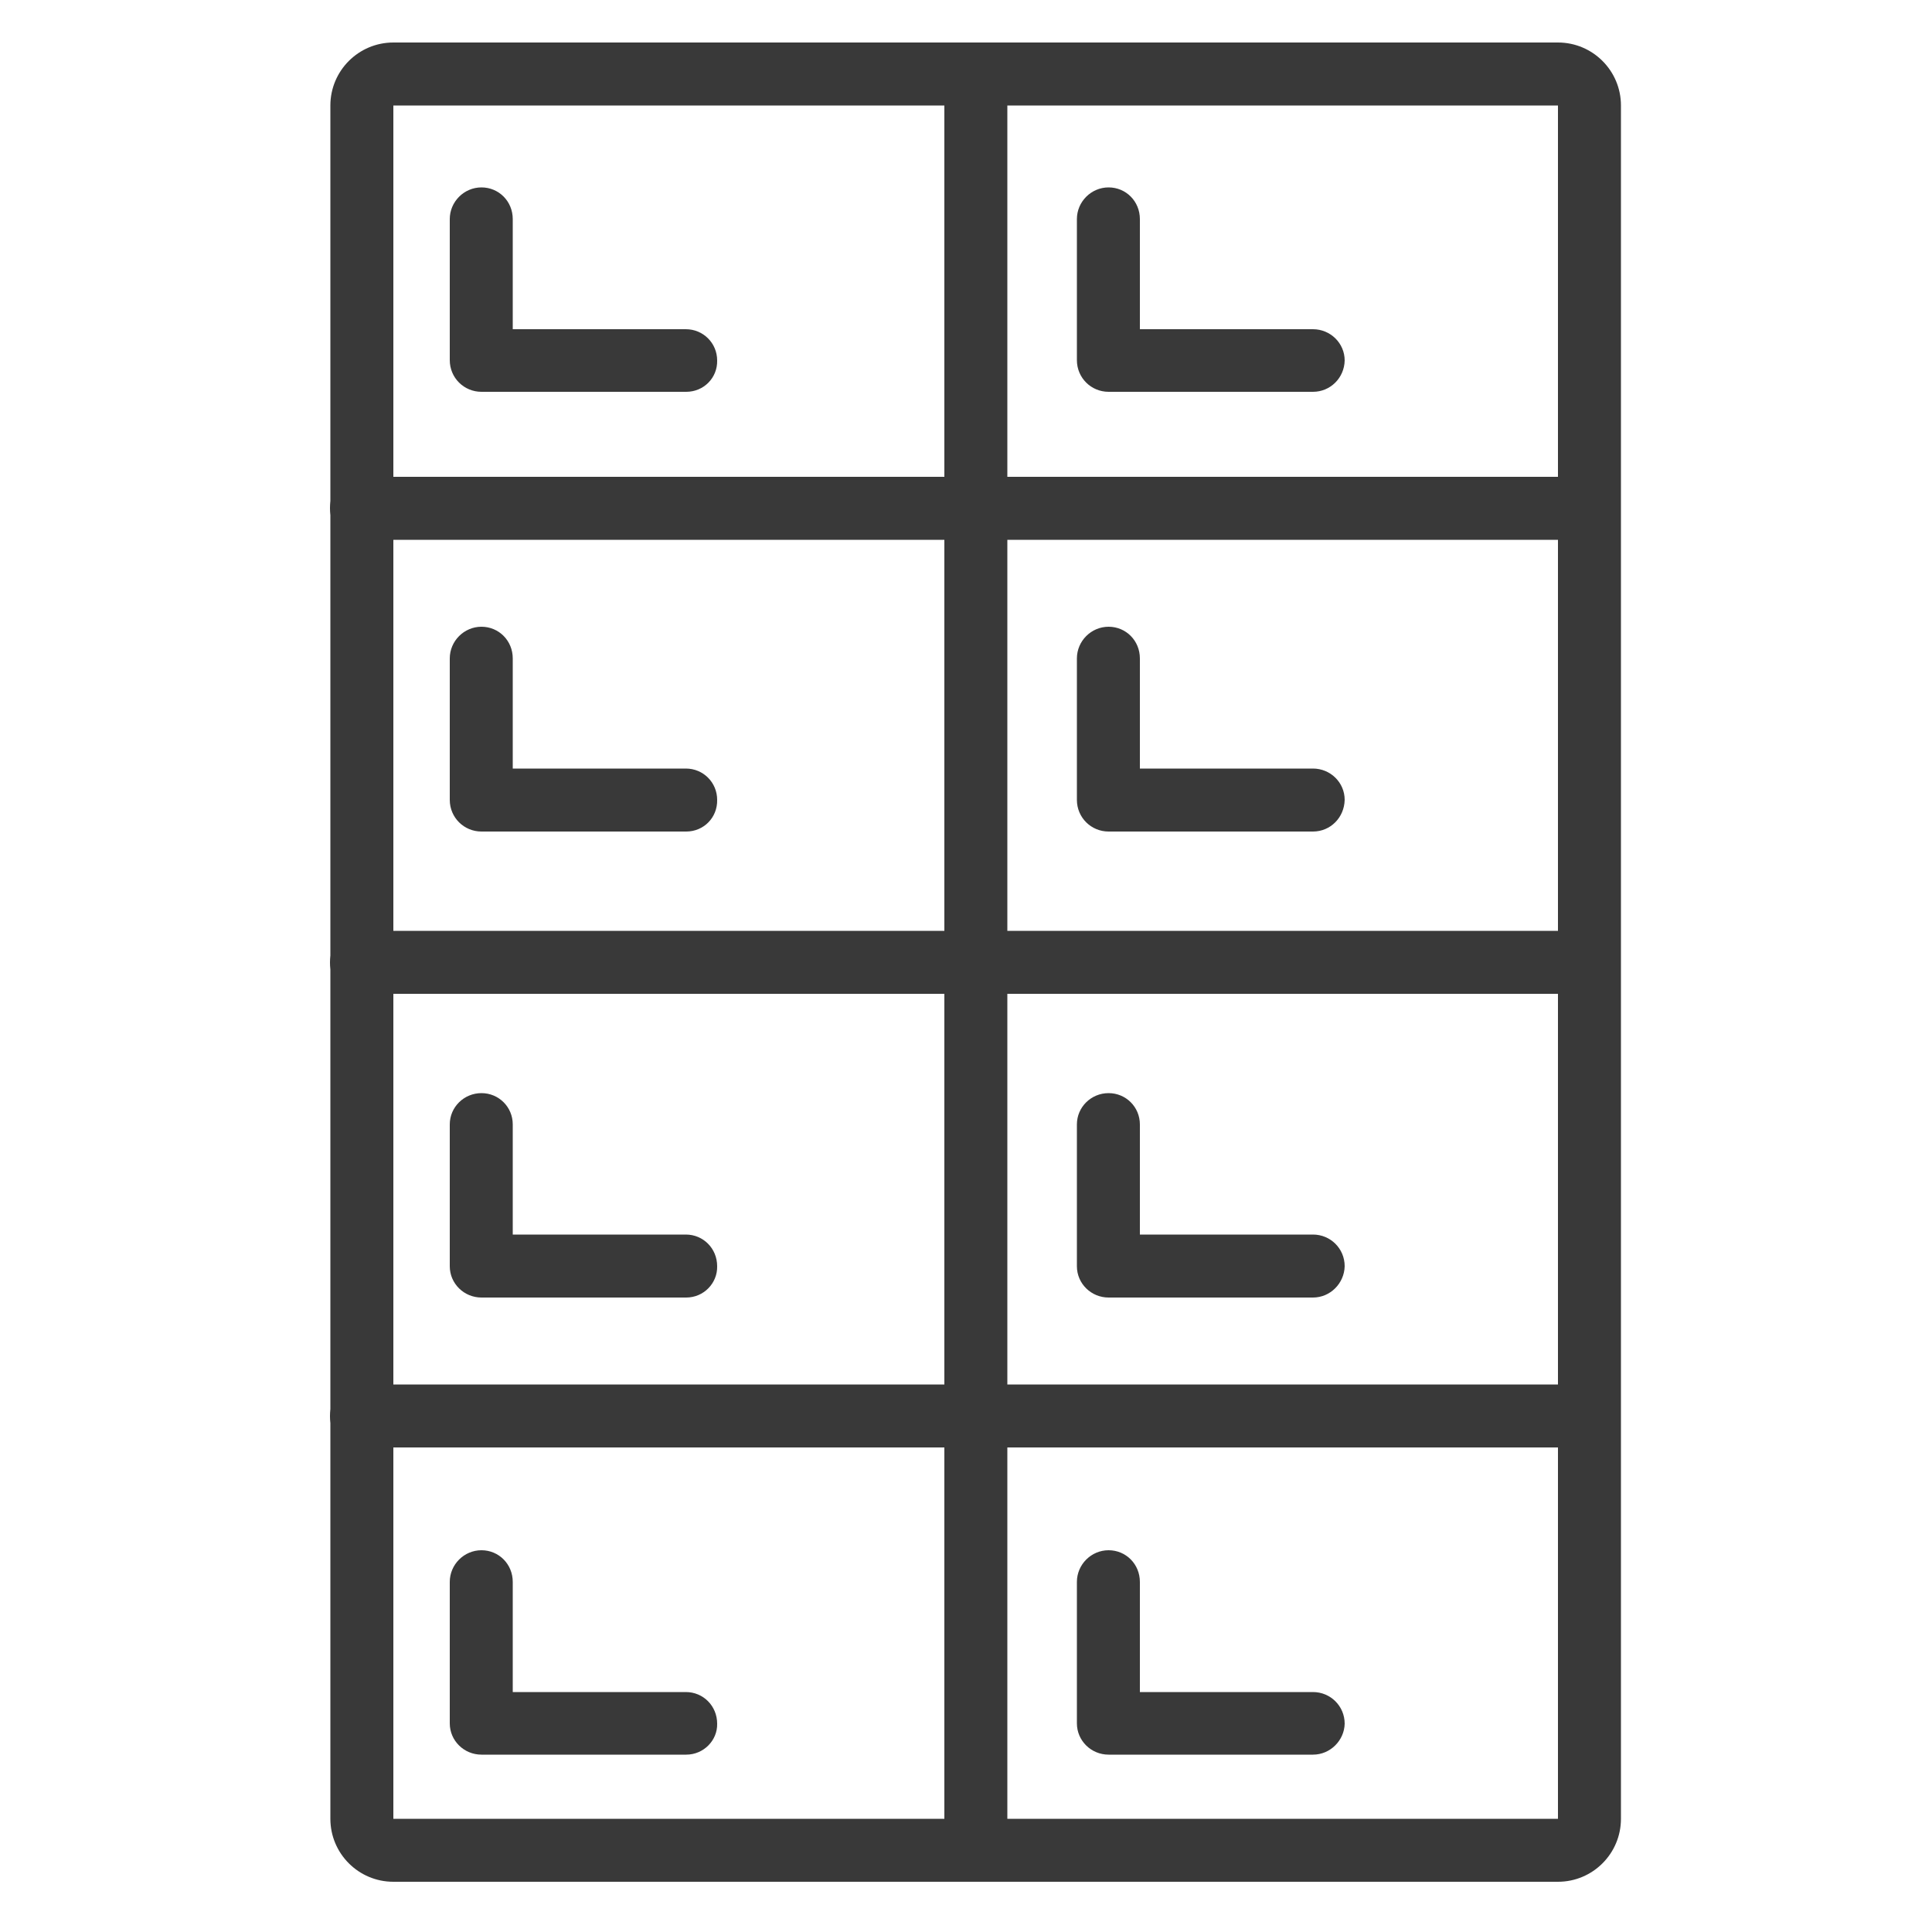
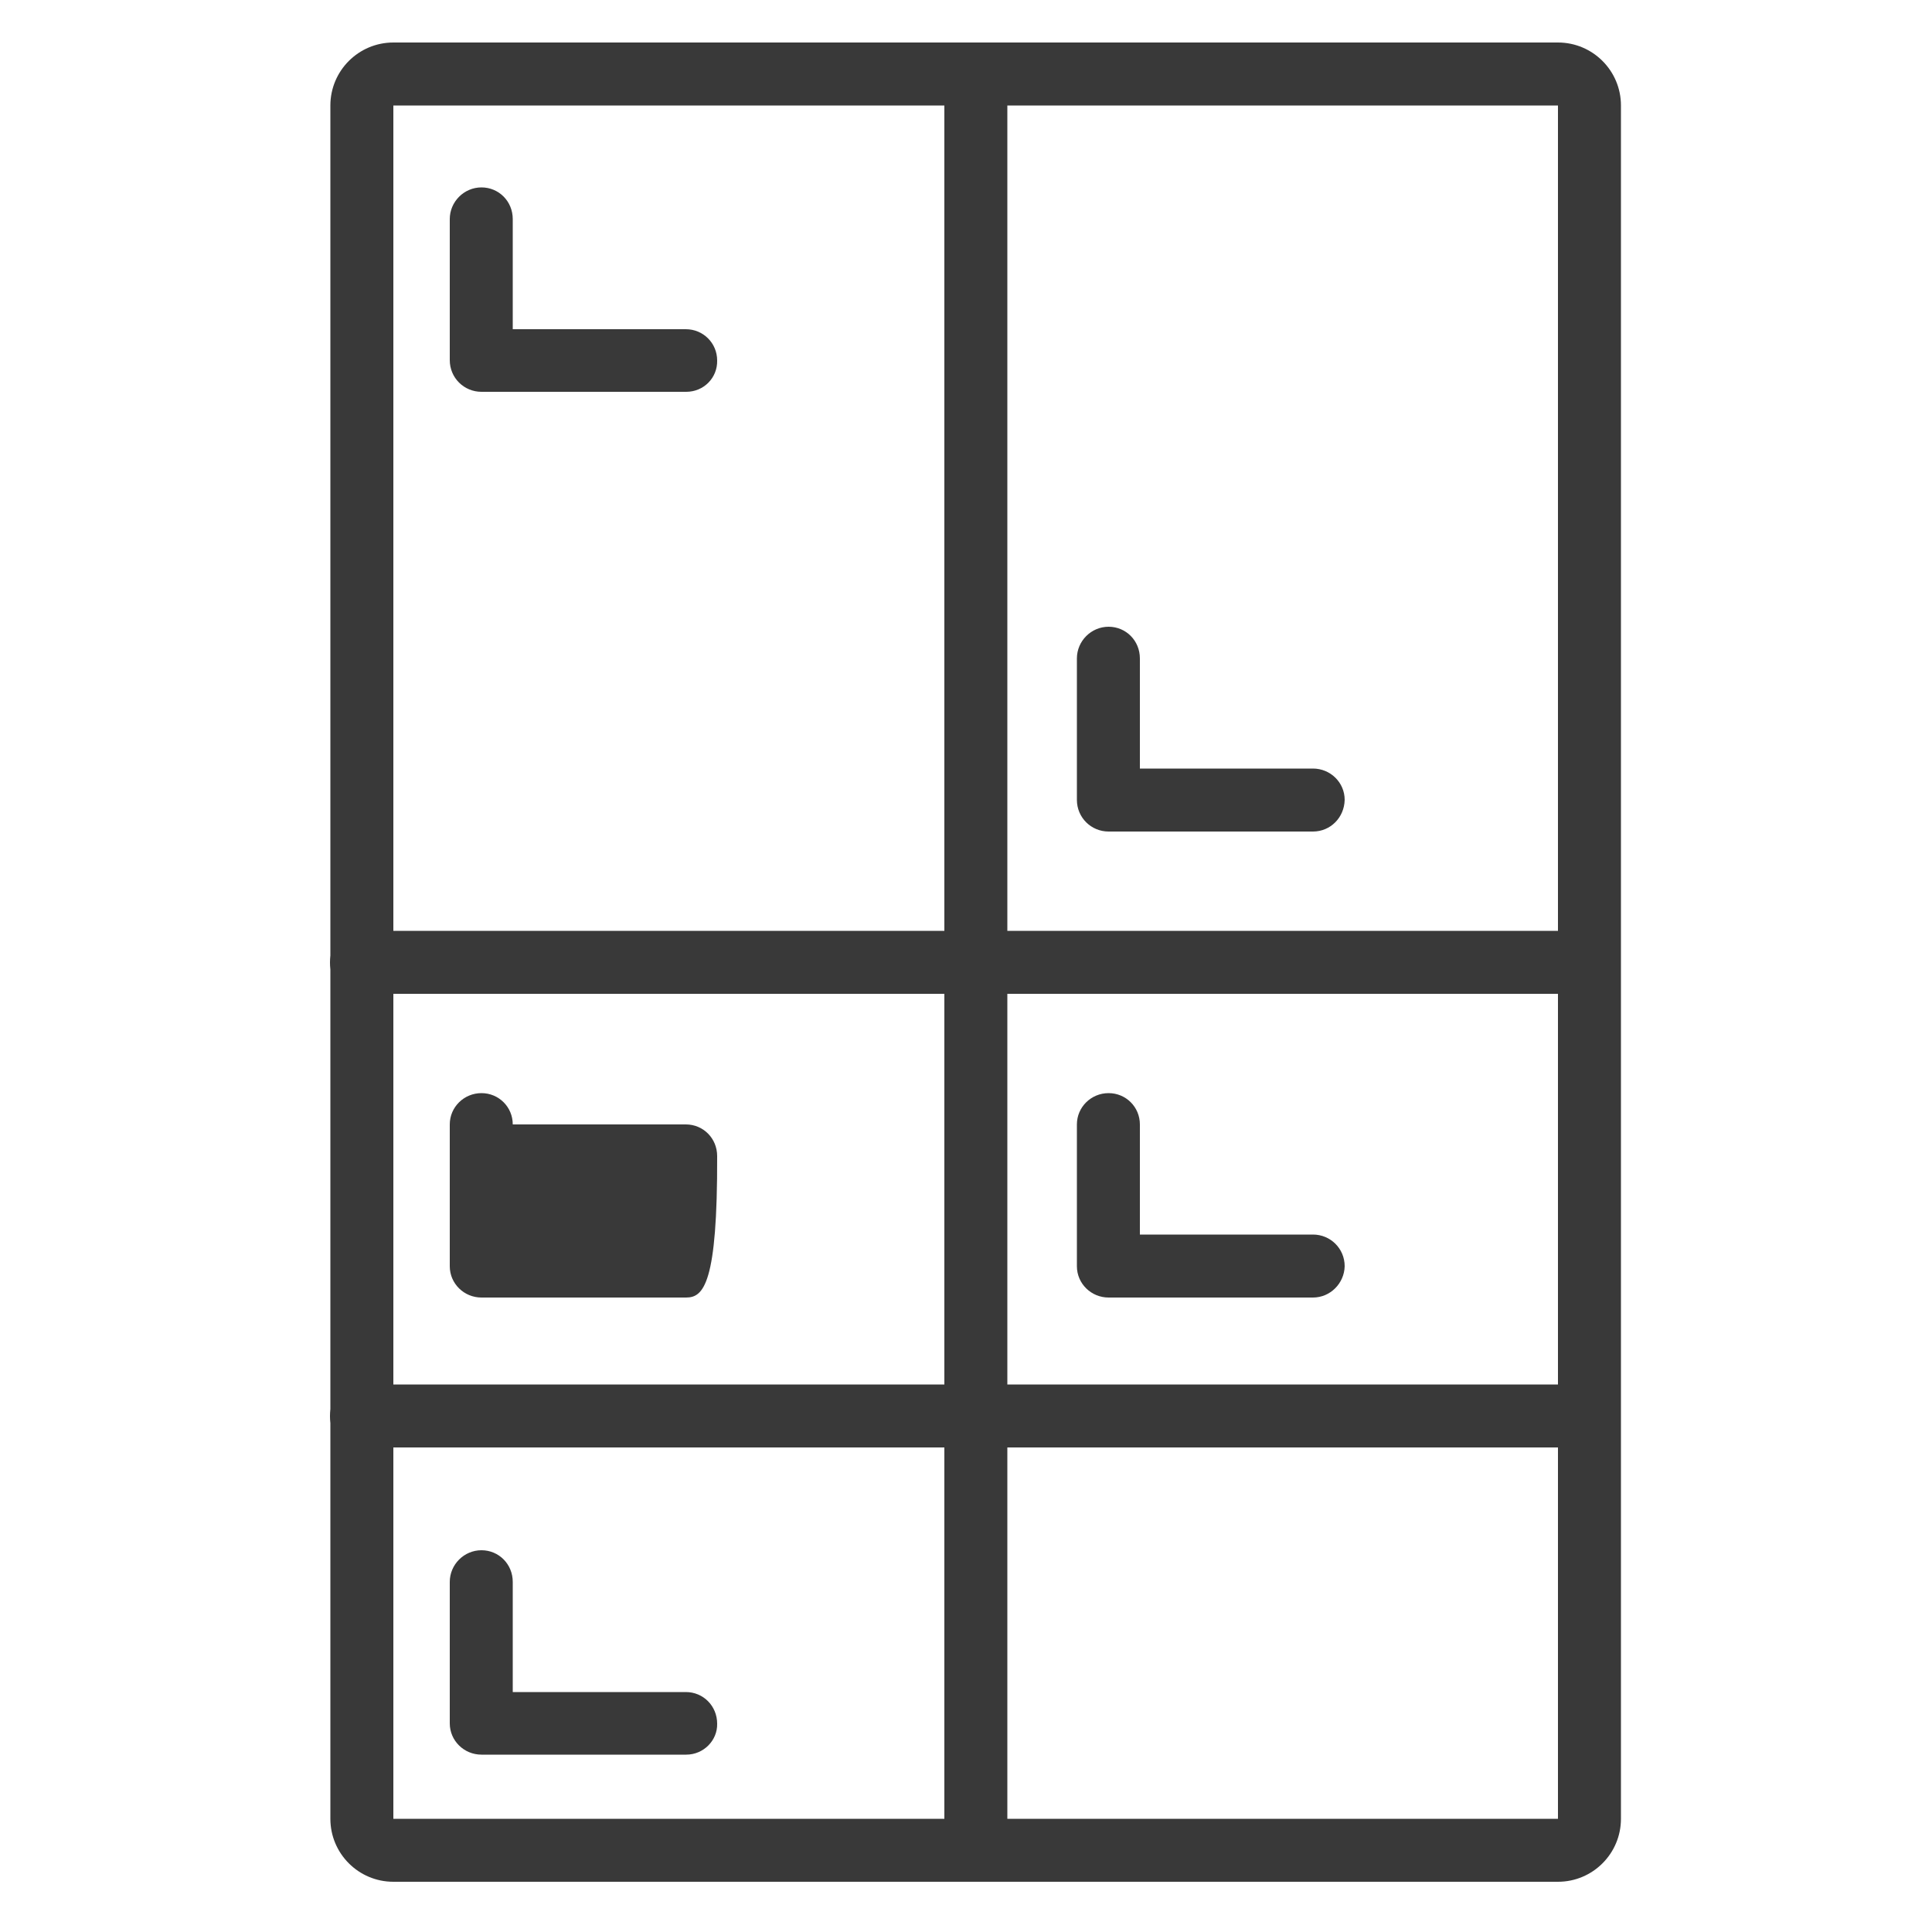
<svg xmlns="http://www.w3.org/2000/svg" version="1.1" id="Layer_1" x="0px" y="0px" viewBox="0 0 500 500" style="enable-background:new 0 0 500 500;" xml:space="preserve">
  <style type="text/css">
	.st0{fill:#393939;}
</style>
  <g>
    <path class="st0" d="M403.2,487H101.8c-9,0-16.3-7.3-16.3-16.3V27.3c0-9,7.3-16.3,16.3-16.3h301.4c9,0,16.3,7.3,16.3,16.3v443.4   C419.5,479.7,412.2,487,403.2,487z M101.8,27.3v443.4h301.4l0-443.4H101.8z" />
    <path class="st0" d="M252.5,487c-4.5,0-8.1-3.6-8.1-8.1V19.2c0-4.5,3.6-8.1,8.1-8.1c4.5,0,8.2,3.6,8.2,8.1v459.7   C260.6,483.4,257,487,252.5,487z" />
-     <path class="st0" d="M411.3,139.7H93.6c-4.5,0-8.2-3.6-8.2-8.2s3.6-8.1,8.2-8.1h317.7c4.5,0,8.1,3.6,8.1,8.1   S415.8,139.7,411.3,139.7z" />
    <path class="st0" d="M411.3,257.2H93.6c-4.5,0-8.2-3.6-8.2-8.1s3.6-8.2,8.2-8.2h317.7c4.5,0,8.1,3.6,8.1,8.2   S415.8,257.2,411.3,257.2z" />
    <path class="st0" d="M411.3,374.6H93.6c-4.5,0-8.2-3.6-8.2-8.1c0-4.5,3.6-8.2,8.2-8.2h317.7c4.5,0,8.1,3.6,8.1,8.2   C419.5,371,415.8,374.6,411.3,374.6z" />
    <path class="st0" d="M177.6,101.4h-53c-4.5,0-8.2-3.6-8.2-8.2V56.7c0-4.5,3.7-8.2,8.2-8.2c4.5,0,8.1,3.6,8.1,8.2v28.5h44.8   c4.5,0,8.1,3.6,8.1,8.1C185.7,97.8,182.1,101.4,177.6,101.4z" />
-     <path class="st0" d="M177.6,215.2h-53c-4.5,0-8.2-3.6-8.2-8.2v-36.6c0-4.5,3.7-8.2,8.2-8.2c4.5,0,8.1,3.6,8.1,8.2v28.5h44.8   c4.5,0,8.1,3.6,8.1,8.1C185.7,211.6,182.1,215.2,177.6,215.2z" />
-     <path class="st0" d="M177.6,335.8h-53c-4.5,0-8.2-3.6-8.2-8.1V291c0-4.5,3.7-8.1,8.2-8.1c4.5,0,8.1,3.6,8.1,8.1v28.5h44.8   c4.5,0,8.1,3.6,8.1,8.2C185.7,332.1,182.1,335.8,177.6,335.8z" />
+     <path class="st0" d="M177.6,335.8h-53c-4.5,0-8.2-3.6-8.2-8.1V291c0-4.5,3.7-8.1,8.2-8.1c4.5,0,8.1,3.6,8.1,8.1h44.8   c4.5,0,8.1,3.6,8.1,8.2C185.7,332.1,182.1,335.8,177.6,335.8z" />
    <path class="st0" d="M177.6,454.1h-53c-4.5,0-8.2-3.6-8.2-8.1v-36.6c0-4.5,3.7-8.2,8.2-8.2c4.5,0,8.1,3.6,8.1,8.2v28.5h44.8   c4.5,0,8.1,3.6,8.1,8.2C185.7,450.4,182.1,454.1,177.6,454.1z" />
-     <path class="st0" d="M339.8,101.4h-52.9c-4.5,0-8.2-3.6-8.2-8.2V56.7c0-4.5,3.7-8.2,8.2-8.2c4.5,0,8.1,3.6,8.1,8.2v28.5h44.8   c4.5,0,8.2,3.6,8.2,8.1C347.9,97.8,344.3,101.4,339.8,101.4z" />
    <path class="st0" d="M339.8,215.2h-52.9c-4.5,0-8.2-3.6-8.2-8.2v-36.6c0-4.5,3.7-8.2,8.2-8.2c4.5,0,8.1,3.6,8.1,8.2v28.5h44.8   c4.5,0,8.2,3.6,8.2,8.1C347.9,211.6,344.3,215.2,339.8,215.2z" />
    <path class="st0" d="M339.8,335.8h-52.9c-4.5,0-8.2-3.6-8.2-8.1V291c0-4.5,3.7-8.1,8.2-8.1c4.5,0,8.1,3.6,8.1,8.1v28.5h44.8   c4.5,0,8.2,3.6,8.2,8.2C347.9,332.1,344.3,335.8,339.8,335.8z" />
-     <path class="st0" d="M339.8,454.1h-52.9c-4.5,0-8.2-3.6-8.2-8.1v-36.6c0-4.5,3.7-8.2,8.2-8.2c4.5,0,8.1,3.6,8.1,8.2v28.5h44.8   c4.5,0,8.2,3.6,8.2,8.2C347.9,450.4,344.3,454.1,339.8,454.1z" />
  </g>
</svg>